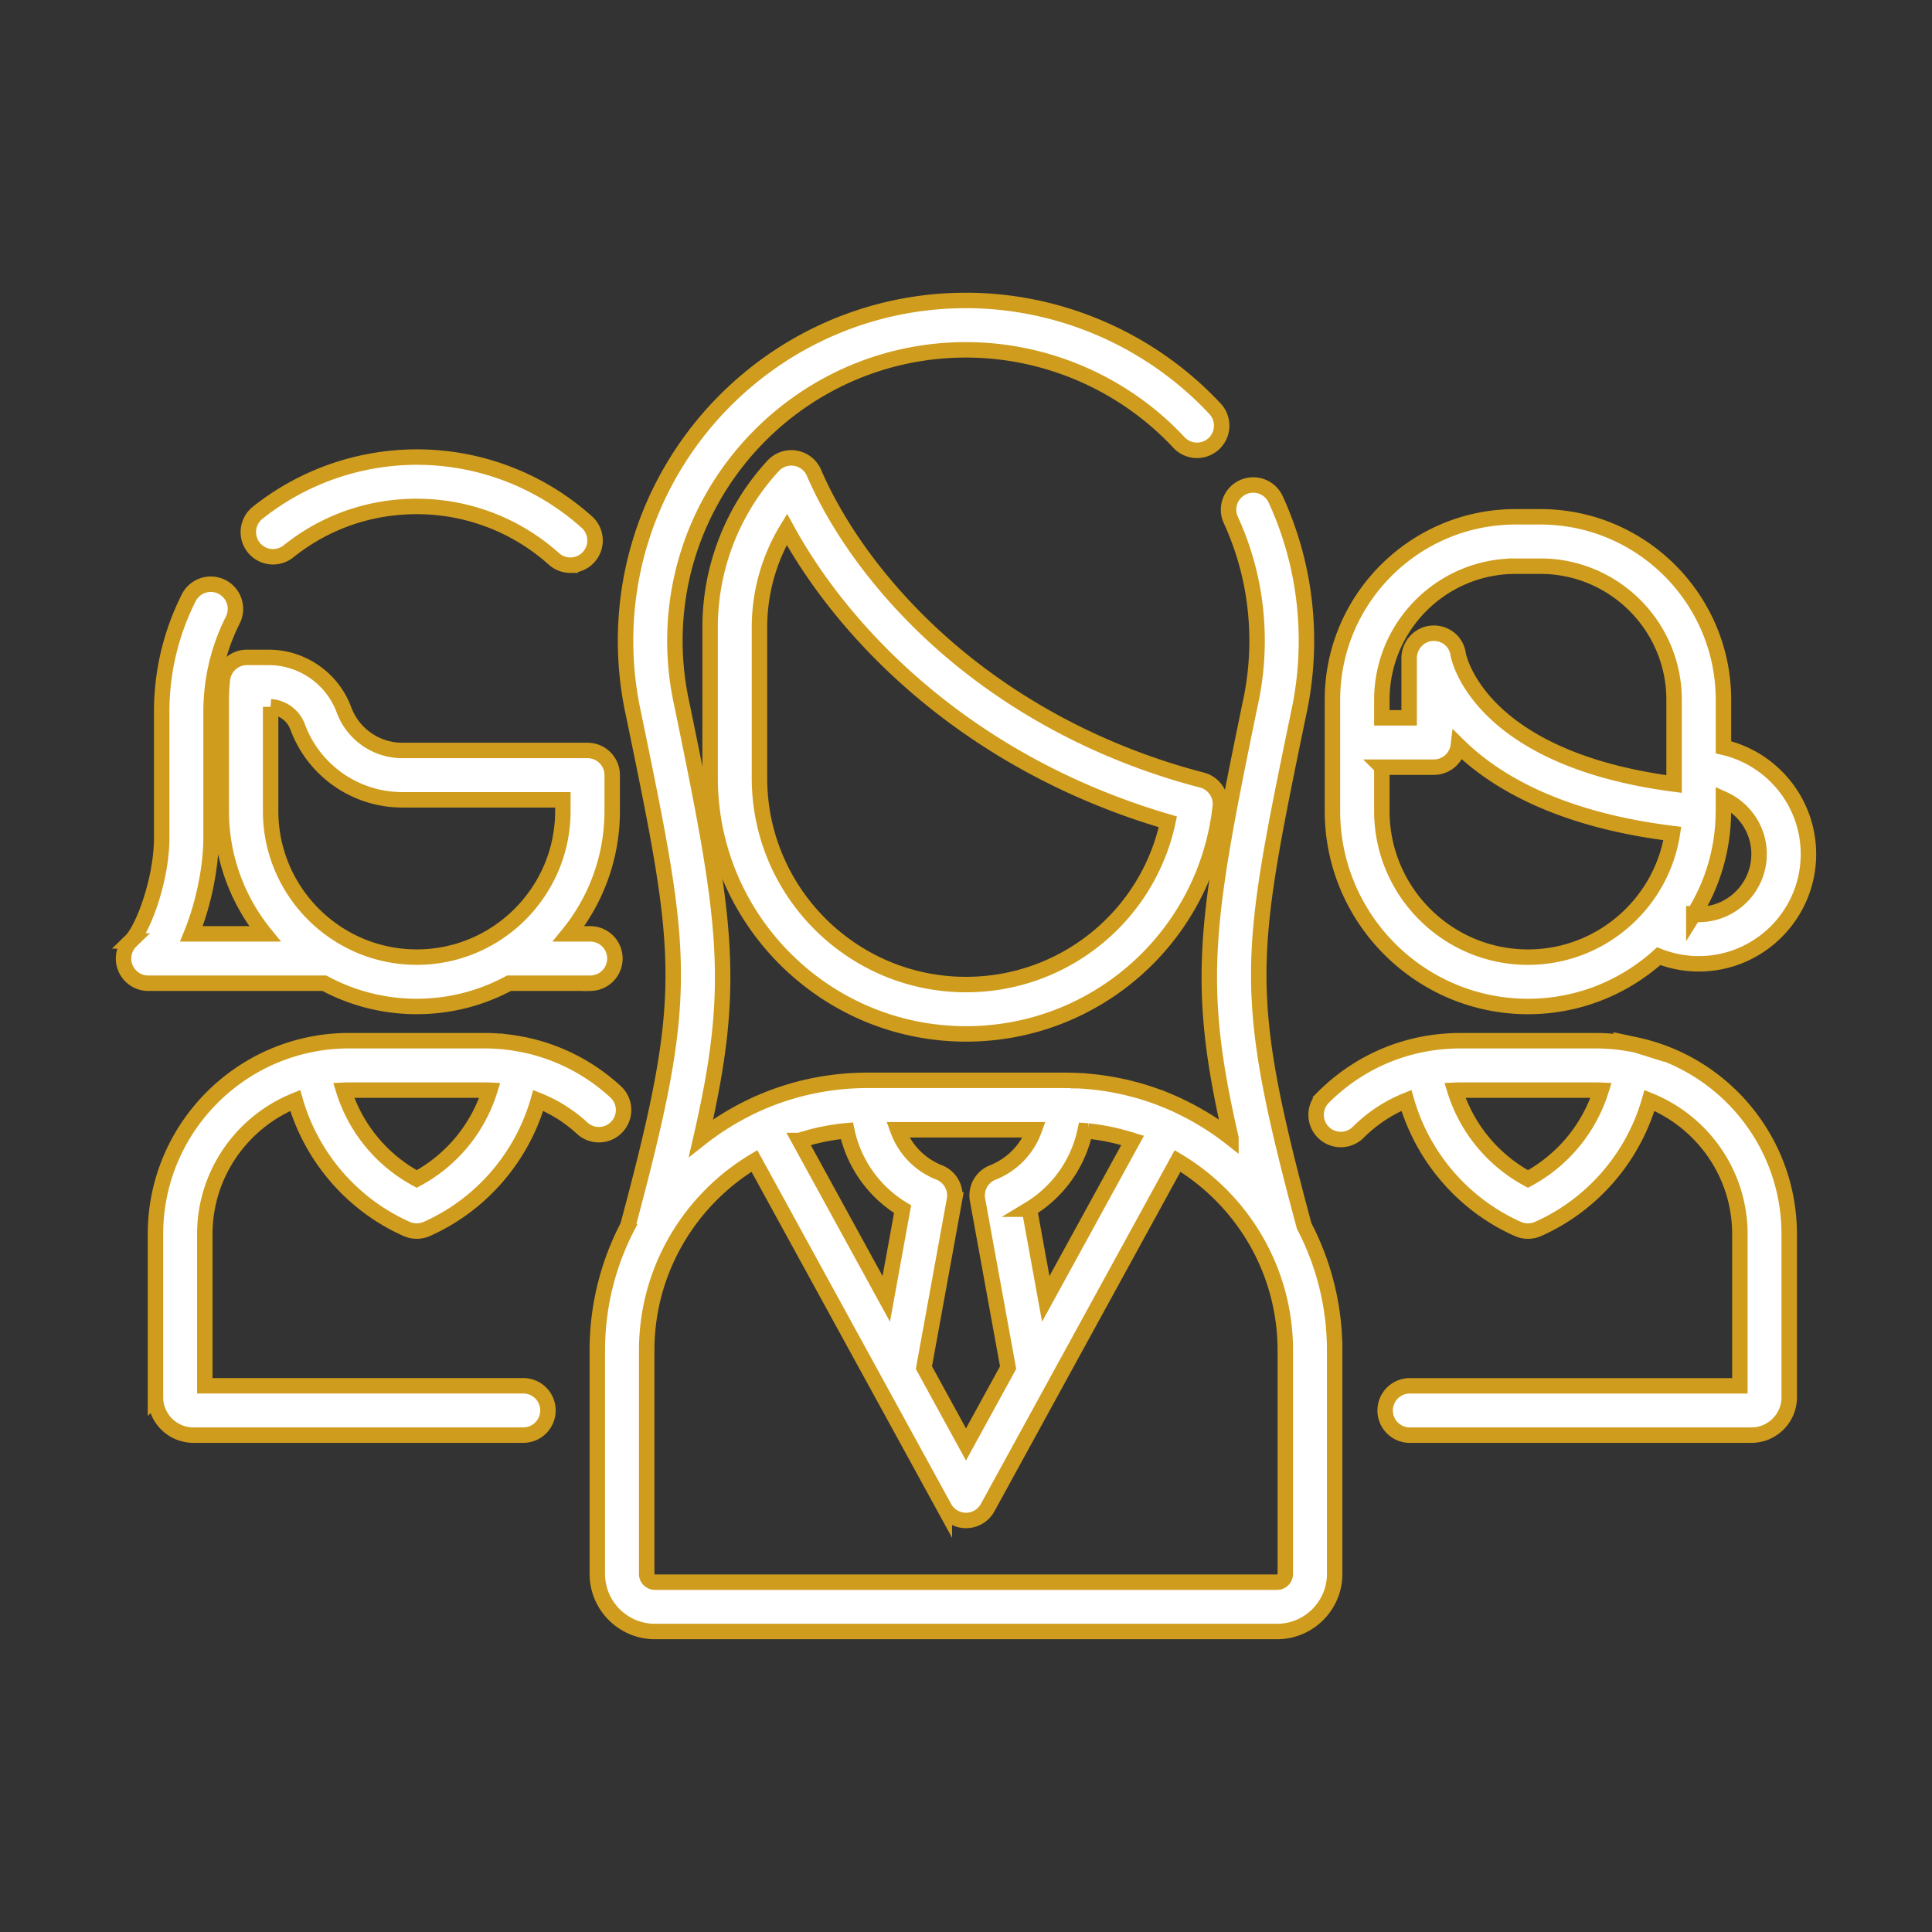
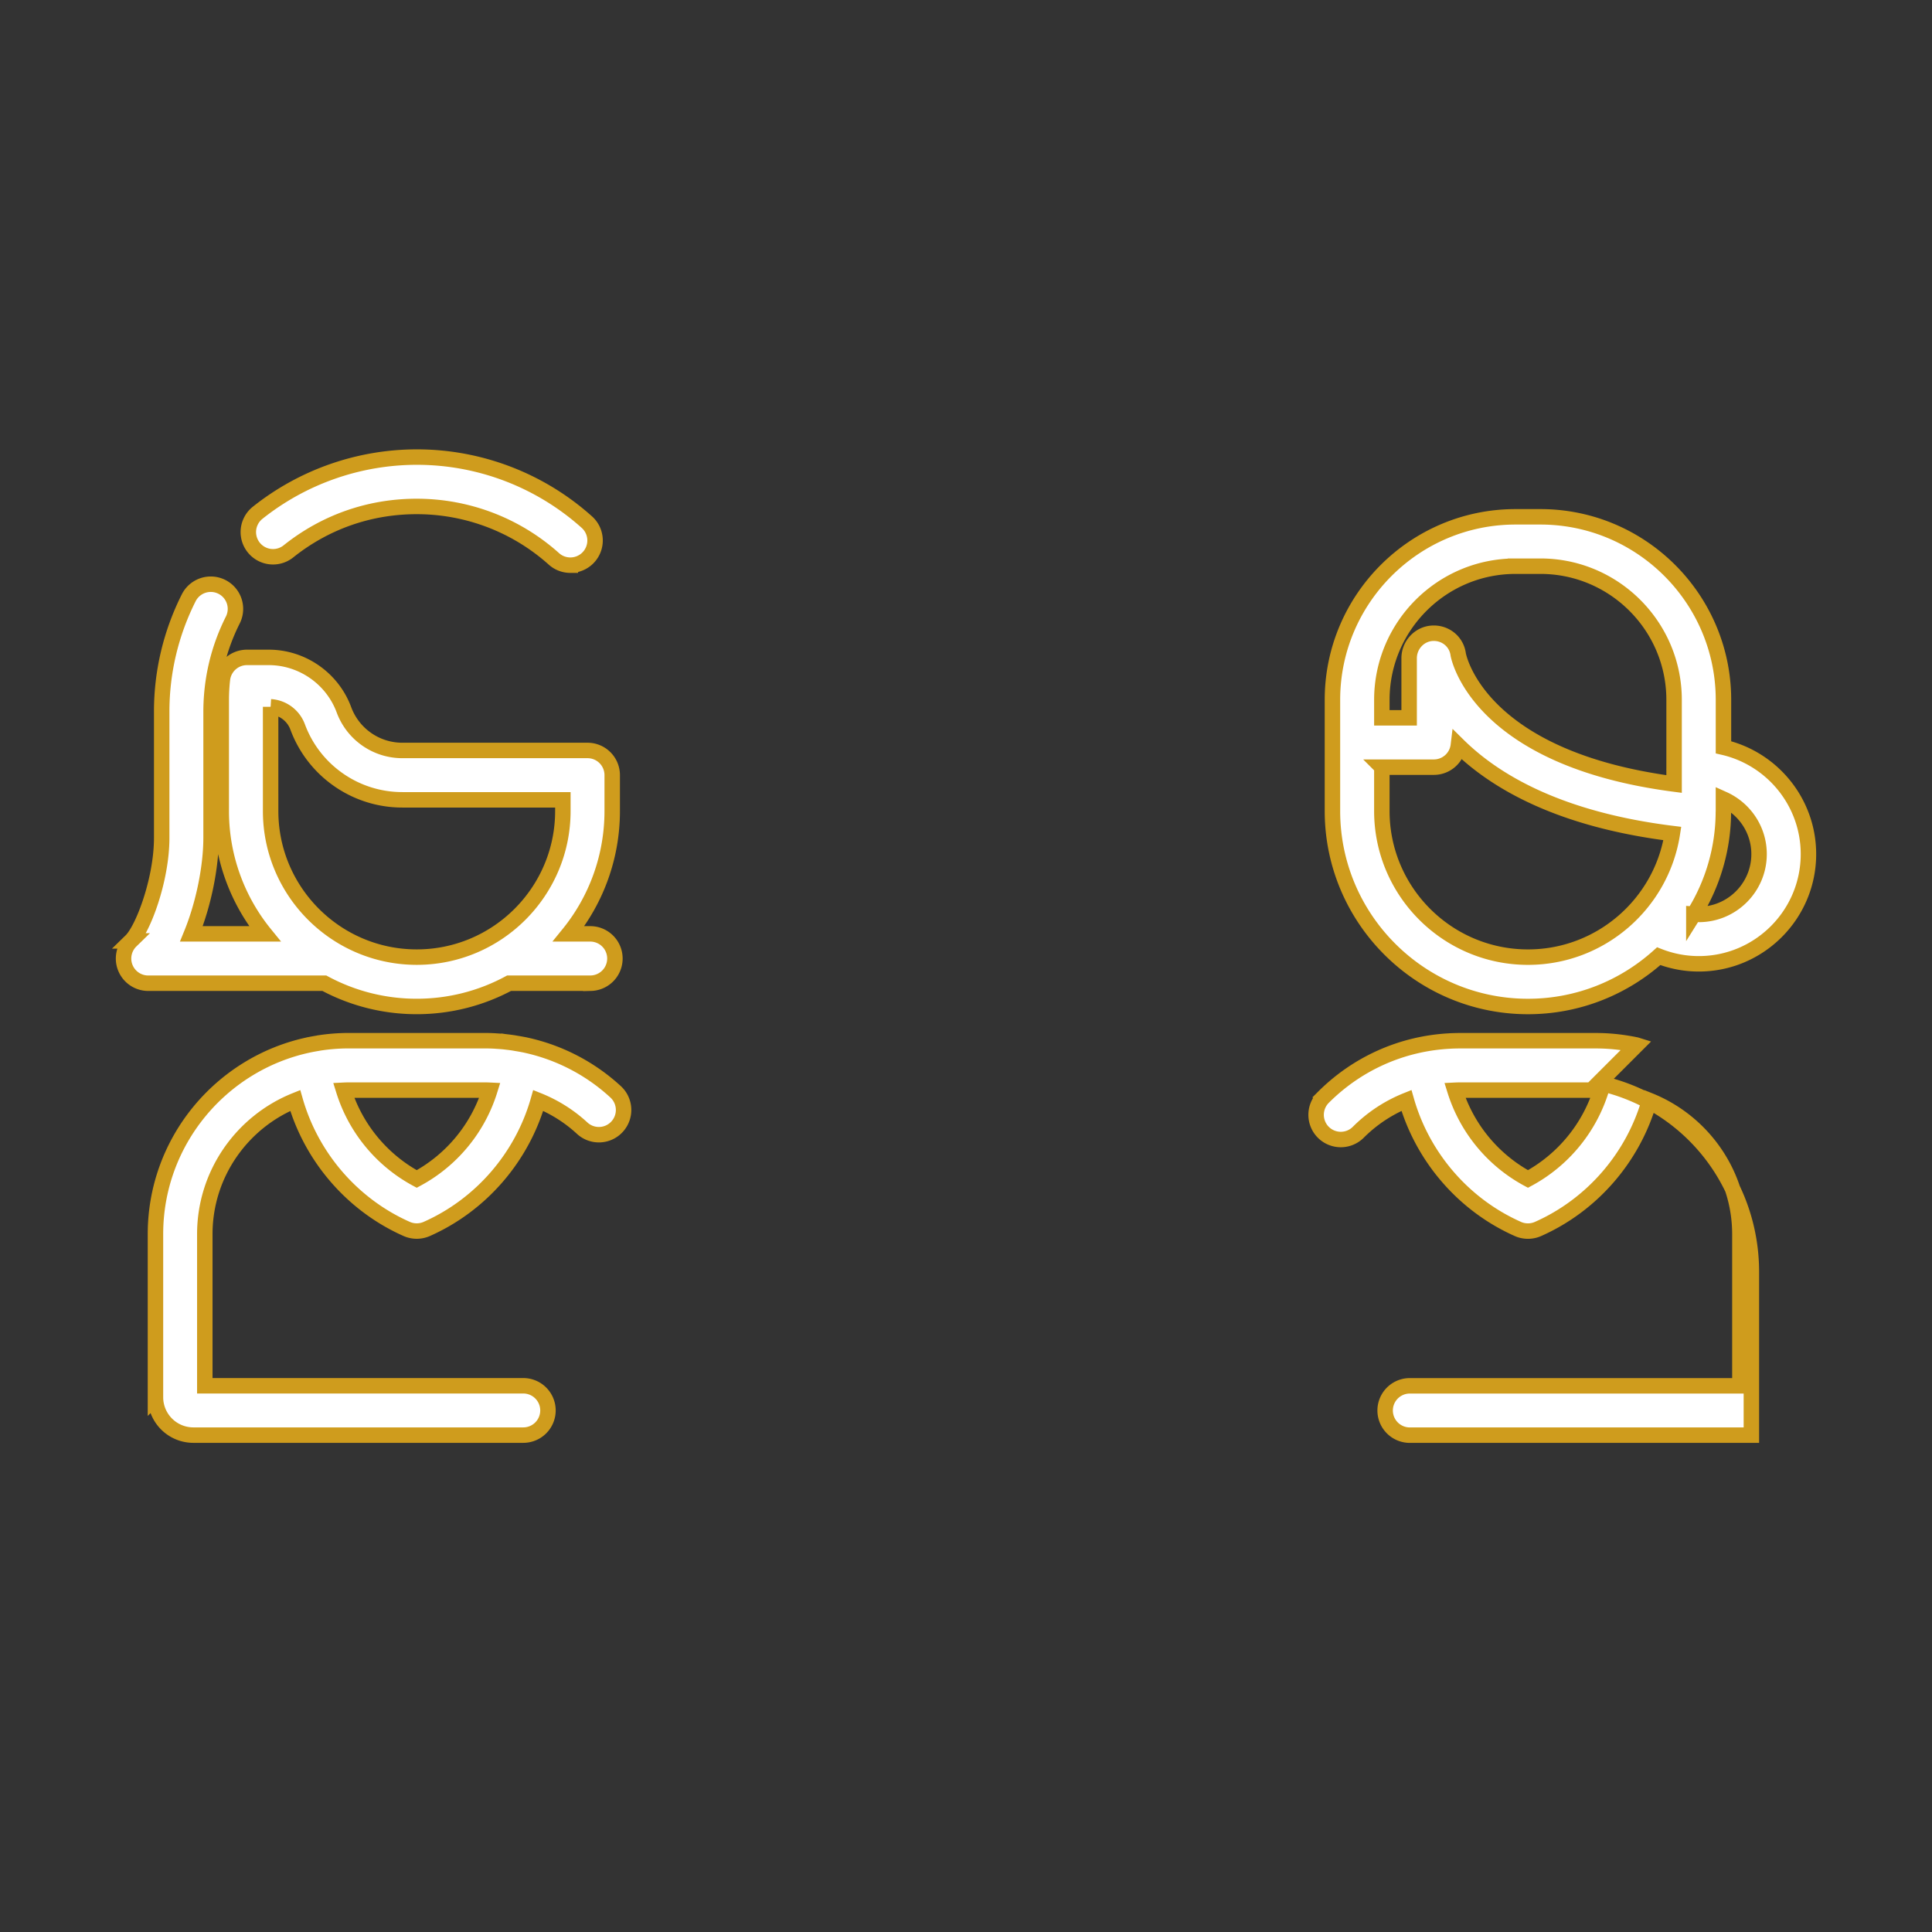
<svg xmlns="http://www.w3.org/2000/svg" width="250" height="250">
  <rect width="100%" height="100%" fill="#333333" stroke="none" />
  <g fill="#FFF" stroke="#CF9C1D" stroke-width="2" stroke-miterlimit="10">
-     <path d="M38.202 142.4c2.087 7.313 7.376 13.5 14.428 16.627a3.224 3.224 0 002.59 0c7.054-3.129 12.343-9.315 14.429-16.631a18.51 18.51 0 015.684 3.588 3.19 3.19 0 004.513-.188 3.195 3.195 0 00-.184-4.514 24.978 24.978 0 00-11.66-6.052c-.034-.008-.063-.019-.099-.022-.059-.013-.115-.021-.174-.033a26.62 26.62 0 00-.896-.159l-.349-.062a23.811 23.811 0 00-.924-.121c-.111-.017-.224-.024-.336-.041a27.426 27.426 0 00-.957-.074c-.104-.006-.205-.016-.309-.021a24.968 24.968 0 00-1.255-.033h-.002 0-17.556c-1.324 0-2.627.104-3.896.305a1.167 1.167 0 01-.141.027c-.373.063-.744.127-1.111.205l-.049.006c-.025.008-.051.018-.076.021-11.276 2.431-19.755 12.474-19.755 24.467v21.113a4.904 4.904 0 004.896 4.896h42.7a3.195 3.195 0 003.193-3.192 3.194 3.194 0 00-3.193-3.193H26.502v-19.621c.002-7.824 4.852-14.537 11.7-17.298zm24.5-1.341c.228 0 .454.006.682.017a19.676 19.676 0 01-9.459 11.483 19.692 19.692 0 01-9.458-11.481c.227-.011.451-.019.68-.019h17.555zM37.323 71.347c4.756-3.802 10.497-5.813 16.602-5.813 6.563 0 12.867 2.41 17.75 6.785.61.546 1.371.814 2.13.814a3.194 3.194 0 002.133-5.573 32.938 32.938 0 00-22.013-8.414 33.102 33.102 0 00-20.59 7.209 3.194 3.194 0 003.988 4.992zM53.925 130.236c4.32 0 8.392-1.092 11.952-3.01h10.579a3.193 3.193 0 000-6.384H73.58a25.182 25.182 0 005.64-15.897v-4.643a3.193 3.193 0 00-3.192-3.193h-23.96c-1.655 0-3.252-.5-4.608-1.443a8.065 8.065 0 01-2.958-3.827c-1.5-4.05-5.408-6.772-9.725-6.772h-2.823a3.194 3.194 0 00-3.173 2.834c-.1.879-.151 1.774-.151 2.658v14.387a25.156 25.156 0 005.642 15.897H24.77c1.593-3.901 2.543-8.708 2.543-12.422V92.146c0-4.193.946-8.205 2.814-11.92a3.193 3.193 0 00-5.708-2.869 32.663 32.663 0 00-3.495 14.789v16.275c0 5.393-2.408 11.805-3.973 13.33a3.192 3.192 0 002.23 5.477h22.79a25.141 25.141 0 0011.954 3.008zM35.018 91.46a3.999 3.999 0 013.493 2.594 14.416 14.416 0 005.298 6.852 14.406 14.406 0 008.26 2.591h20.765v1.448c0 10.425-8.481 18.906-18.907 18.906-10.427 0-18.908-8.48-18.908-18.906l-.001-13.485h0zM211.771 135.232c-.025-.008-.053-.017-.078-.021-.02-.002-.032-.006-.049-.008a19.893 19.893 0 00-1.104-.203c-.05-.008-.103-.02-.149-.025a25.152 25.152 0 00-3.896-.307h-17.557c-.438 0-.867.014-1.301.033l-.084.008c-6.166.334-11.916 2.893-16.314 7.289a3.2 3.2 0 000 4.52 3.199 3.199 0 004.519 0 18.614 18.614 0 016.233-4.125c2.086 7.316 7.376 13.508 14.431 16.638.413.185.854.271 1.298.271.438 0 .881-.09 1.293-.271 7.055-3.128 12.342-9.313 14.428-16.628 6.853 2.762 11.699 9.475 11.699 17.301v19.621h-42.711a3.192 3.192 0 100 6.384h44.199a4.901 4.901 0 004.896-4.896v-21.11c.001-11.997-8.476-22.04-19.753-24.471zm-14.052 17.327a19.699 19.699 0 01-9.46-11.481c.229-.011.453-.019.683-.019H206.5c.229 0 .455.008.685.019a19.752 19.752 0 01-9.466 11.481zM197.719 130.239c6.5 0 12.434-2.468 16.918-6.508 1.643.645 3.395.985 5.184.985 7.826 0 14.191-6.368 14.191-14.192 0-6.728-4.707-12.373-10.996-13.826V90.56c0-3.673-.842-7.152-2.341-10.259-3.829-7.936-11.959-13.425-21.346-13.425h-3.224c-13.063 0-23.688 10.625-23.688 23.684h0V104.945c.005 13.947 11.354 25.294 25.302 25.294zm29.904-19.717c0 4.305-3.5 7.807-7.805 7.807-.213 0-.424-.012-.635-.028a25.134 25.134 0 003.822-13.213c0-.026.008-.052.008-.078v-1.601c2.716 1.224 4.61 3.949 4.61 7.113zm-31.518-37.258h3.224c7.151 0 13.306 4.364 15.937 10.57a17.218 17.218 0 011.36 6.726v8.948l-.002.017.002.018v1.909c-25.158-3.295-27.836-16.239-27.935-16.773-.207-1.599-1.563-2.741-3.151-2.741-.071 0-.146.002-.216.006-1.682.109-2.982 1.547-2.982 3.229v7.712h-3.531v-2.322c0-9.541 7.757-17.299 17.294-17.299zm-17.294 26.007h6.729a3.194 3.194 0 003.169-2.814c4.795 4.727 13.164 9.599 27.693 11.402-1.404 9.047-9.248 15.994-18.684 15.994-10.428 0-18.908-8.482-18.908-18.908v-5.674h.001z" />
-     <path d="M167.992 92.554a44.356 44.356 0 001.061-9.619c0-6.388-1.34-12.55-3.979-18.313a3.193 3.193 0 10-5.808 2.659c2.256 4.923 3.398 10.188 3.398 15.653 0 2.766-.307 5.543-.912 8.256l-.011.05c-5.792 28.1-7.072 35.994-2.462 56.006a35.176 35.176 0 00-6.696-4.133c-.049-.027-.099-.061-.147-.078a29.054 29.054 0 00-1.039-.461c-.043-.021-.082-.035-.125-.053a34.282 34.282 0 00-6.474-2.008h-.002a34.457 34.457 0 00-1.711-.309c-.005-.002-.013-.002-.017-.002a35.906 35.906 0 00-1.728-.223l-.034-.004a31.443 31.443 0 00-1.738-.131c-.014-.004-.024-.004-.037-.004a38.575 38.575 0 00-1.77-.045h-25.526c-.592 0-1.182.018-1.769.045-.013 0-.024 0-.038.004-.582.025-1.162.072-1.738.131l-.033.004c-.58.061-1.155.135-1.729.223-.005 0-.009 0-.013.002a34.526 34.526 0 00-8.187 2.313c-.043.021-.086.035-.129.056-.349.146-.693.299-1.037.461-.053.021-.1.051-.147.073a35.02 35.02 0 00-6.701 4.14c4.612-20.015 3.333-27.908-2.459-56.008l-.011-.05a38.033 38.033 0 01-.912-8.256c0-20.769 16.896-37.664 37.664-37.664 10.408 0 20.453 4.369 27.559 11.988a3.196 3.196 0 004.516.157 3.196 3.196 0 00.156-4.515c-8.309-8.909-20.056-14.021-32.229-14.021-24.289 0-44.051 19.763-44.051 44.052 0 3.225.356 6.461 1.059 9.621 6.511 31.592 7.361 35.741-.762 66.083a34.694 34.694 0 00-3.952 16.111v28.918c0 4.106 3.344 7.453 7.452 7.453h80.51c4.107 0 7.451-3.347 7.451-7.453v-28.918a34.718 34.718 0 00-3.951-16.111c-8.123-30.338-7.274-34.488-.762-66.08zm-64.54 55.027c.075-.024.149-.054.227-.076l.222-.067c.359-.106.724-.213 1.089-.31.073-.021.146-.039.221-.06.416-.104.836-.202 1.259-.289.01-.002.02-.006.028-.006a27.429 27.429 0 012.994-.446c.032-.004.063-.004.095-.007a15.646 15.646 0 007.208 10.146l-2.112 11.609-11.231-20.494zm16.102 29.389l3.951-21.711a3.193 3.193 0 00-1.964-3.539 9.345 9.345 0 01-5.368-5.524h17.654a9.337 9.337 0 01-5.368 5.524 3.195 3.195 0 00-1.965 3.539l3.953 21.711-5.448 9.943-5.445-9.943zm15.766-8.895l-2.113-11.609a15.63 15.63 0 007.207-10.146l.096.007c.096.01.189.021.285.026a27.581 27.581 0 012.731.424c.431.087.854.187 1.271.291.069.021.145.039.212.058a32.119 32.119 0 011.314.376c.076.021.152.055.23.078l-11.233 20.495zm30.998 35.592c0 .588-.479 1.063-1.063 1.063h-80.51a1.065 1.065 0 01-1.063-1.063v-28.918c0-10.406 5.598-19.529 13.938-24.521l24.579 44.86a3.197 3.197 0 002.8 1.66 3.196 3.196 0 002.801-1.66l24.579-44.86c8.342 4.987 13.939 14.11 13.939 24.521v28.918z" />
-     <path d="M155.529 100.938c-12.229-3.17-23.549-9.021-32.737-16.918-7.776-6.684-13.979-14.797-17.467-22.848a3.194 3.194 0 00-5.281-.893 30.832 30.832 0 00-8.156 20.927v19.471c0 18.259 14.854 33.111 33.111 33.111 16.894 0 31.039-12.64 32.903-29.404a3.194 3.194 0 00-2.373-3.446zm-30.53 26.462c-14.735 0-26.724-11.987-26.724-26.728v-19.47c0-4.523 1.234-8.902 3.541-12.706 7.896 14.396 24.188 30.507 49.305 37.848-2.609 12.178-13.4 21.056-26.122 21.056z" />
+     <path d="M38.202 142.4c2.087 7.313 7.376 13.5 14.428 16.627a3.224 3.224 0 002.59 0c7.054-3.129 12.343-9.315 14.429-16.631a18.51 18.51 0 015.684 3.588 3.19 3.19 0 004.513-.188 3.195 3.195 0 00-.184-4.514 24.978 24.978 0 00-11.66-6.052c-.034-.008-.063-.019-.099-.022-.059-.013-.115-.021-.174-.033a26.62 26.62 0 00-.896-.159l-.349-.062a23.811 23.811 0 00-.924-.121c-.111-.017-.224-.024-.336-.041a27.426 27.426 0 00-.957-.074c-.104-.006-.205-.016-.309-.021a24.968 24.968 0 00-1.255-.033h-.002 0-17.556c-1.324 0-2.627.104-3.896.305a1.167 1.167 0 01-.141.027c-.373.063-.744.127-1.111.205l-.049.006c-.025.008-.051.018-.076.021-11.276 2.431-19.755 12.474-19.755 24.467v21.113a4.904 4.904 0 004.896 4.896h42.7a3.195 3.195 0 003.193-3.192 3.194 3.194 0 00-3.193-3.193H26.502v-19.621c.002-7.824 4.852-14.537 11.7-17.298zm24.5-1.341c.228 0 .454.006.682.017a19.676 19.676 0 01-9.459 11.483 19.692 19.692 0 01-9.458-11.481c.227-.011.451-.019.68-.019h17.555zM37.323 71.347c4.756-3.802 10.497-5.813 16.602-5.813 6.563 0 12.867 2.41 17.75 6.785.61.546 1.371.814 2.13.814a3.194 3.194 0 002.133-5.573 32.938 32.938 0 00-22.013-8.414 33.102 33.102 0 00-20.59 7.209 3.194 3.194 0 003.988 4.992zM53.925 130.236c4.32 0 8.392-1.092 11.952-3.01h10.579a3.193 3.193 0 000-6.384H73.58a25.182 25.182 0 005.64-15.897v-4.643a3.193 3.193 0 00-3.192-3.193h-23.96c-1.655 0-3.252-.5-4.608-1.443a8.065 8.065 0 01-2.958-3.827c-1.5-4.05-5.408-6.772-9.725-6.772h-2.823a3.194 3.194 0 00-3.173 2.834c-.1.879-.151 1.774-.151 2.658v14.387a25.156 25.156 0 005.642 15.897H24.77c1.593-3.901 2.543-8.708 2.543-12.422V92.146c0-4.193.946-8.205 2.814-11.92a3.193 3.193 0 00-5.708-2.869 32.663 32.663 0 00-3.495 14.789v16.275c0 5.393-2.408 11.805-3.973 13.33a3.192 3.192 0 002.23 5.477h22.79a25.141 25.141 0 0011.954 3.008zM35.018 91.46a3.999 3.999 0 013.493 2.594 14.416 14.416 0 005.298 6.852 14.406 14.406 0 008.26 2.591h20.765v1.448c0 10.425-8.481 18.906-18.907 18.906-10.427 0-18.908-8.48-18.908-18.906l-.001-13.485h0zM211.771 135.232c-.025-.008-.053-.017-.078-.021-.02-.002-.032-.006-.049-.008a19.893 19.893 0 00-1.104-.203c-.05-.008-.103-.02-.149-.025a25.152 25.152 0 00-3.896-.307h-17.557c-.438 0-.867.014-1.301.033l-.084.008c-6.166.334-11.916 2.893-16.314 7.289a3.2 3.2 0 000 4.52 3.199 3.199 0 004.519 0 18.614 18.614 0 016.233-4.125c2.086 7.316 7.376 13.508 14.431 16.638.413.185.854.271 1.298.271.438 0 .881-.09 1.293-.271 7.055-3.128 12.342-9.313 14.428-16.628 6.853 2.762 11.699 9.475 11.699 17.301v19.621h-42.711a3.192 3.192 0 100 6.384h44.199v-21.11c.001-11.997-8.476-22.04-19.753-24.471zm-14.052 17.327a19.699 19.699 0 01-9.46-11.481c.229-.011.453-.019.683-.019H206.5c.229 0 .455.008.685.019a19.752 19.752 0 01-9.466 11.481zM197.719 130.239c6.5 0 12.434-2.468 16.918-6.508 1.643.645 3.395.985 5.184.985 7.826 0 14.191-6.368 14.191-14.192 0-6.728-4.707-12.373-10.996-13.826V90.56c0-3.673-.842-7.152-2.341-10.259-3.829-7.936-11.959-13.425-21.346-13.425h-3.224c-13.063 0-23.688 10.625-23.688 23.684h0V104.945c.005 13.947 11.354 25.294 25.302 25.294zm29.904-19.717c0 4.305-3.5 7.807-7.805 7.807-.213 0-.424-.012-.635-.028a25.134 25.134 0 003.822-13.213c0-.026.008-.052.008-.078v-1.601c2.716 1.224 4.61 3.949 4.61 7.113zm-31.518-37.258h3.224c7.151 0 13.306 4.364 15.937 10.57a17.218 17.218 0 011.36 6.726v8.948l-.002.017.002.018v1.909c-25.158-3.295-27.836-16.239-27.935-16.773-.207-1.599-1.563-2.741-3.151-2.741-.071 0-.146.002-.216.006-1.682.109-2.982 1.547-2.982 3.229v7.712h-3.531v-2.322c0-9.541 7.757-17.299 17.294-17.299zm-17.294 26.007h6.729a3.194 3.194 0 003.169-2.814c4.795 4.727 13.164 9.599 27.693 11.402-1.404 9.047-9.248 15.994-18.684 15.994-10.428 0-18.908-8.482-18.908-18.908v-5.674h.001z" />
  </g>
</svg>